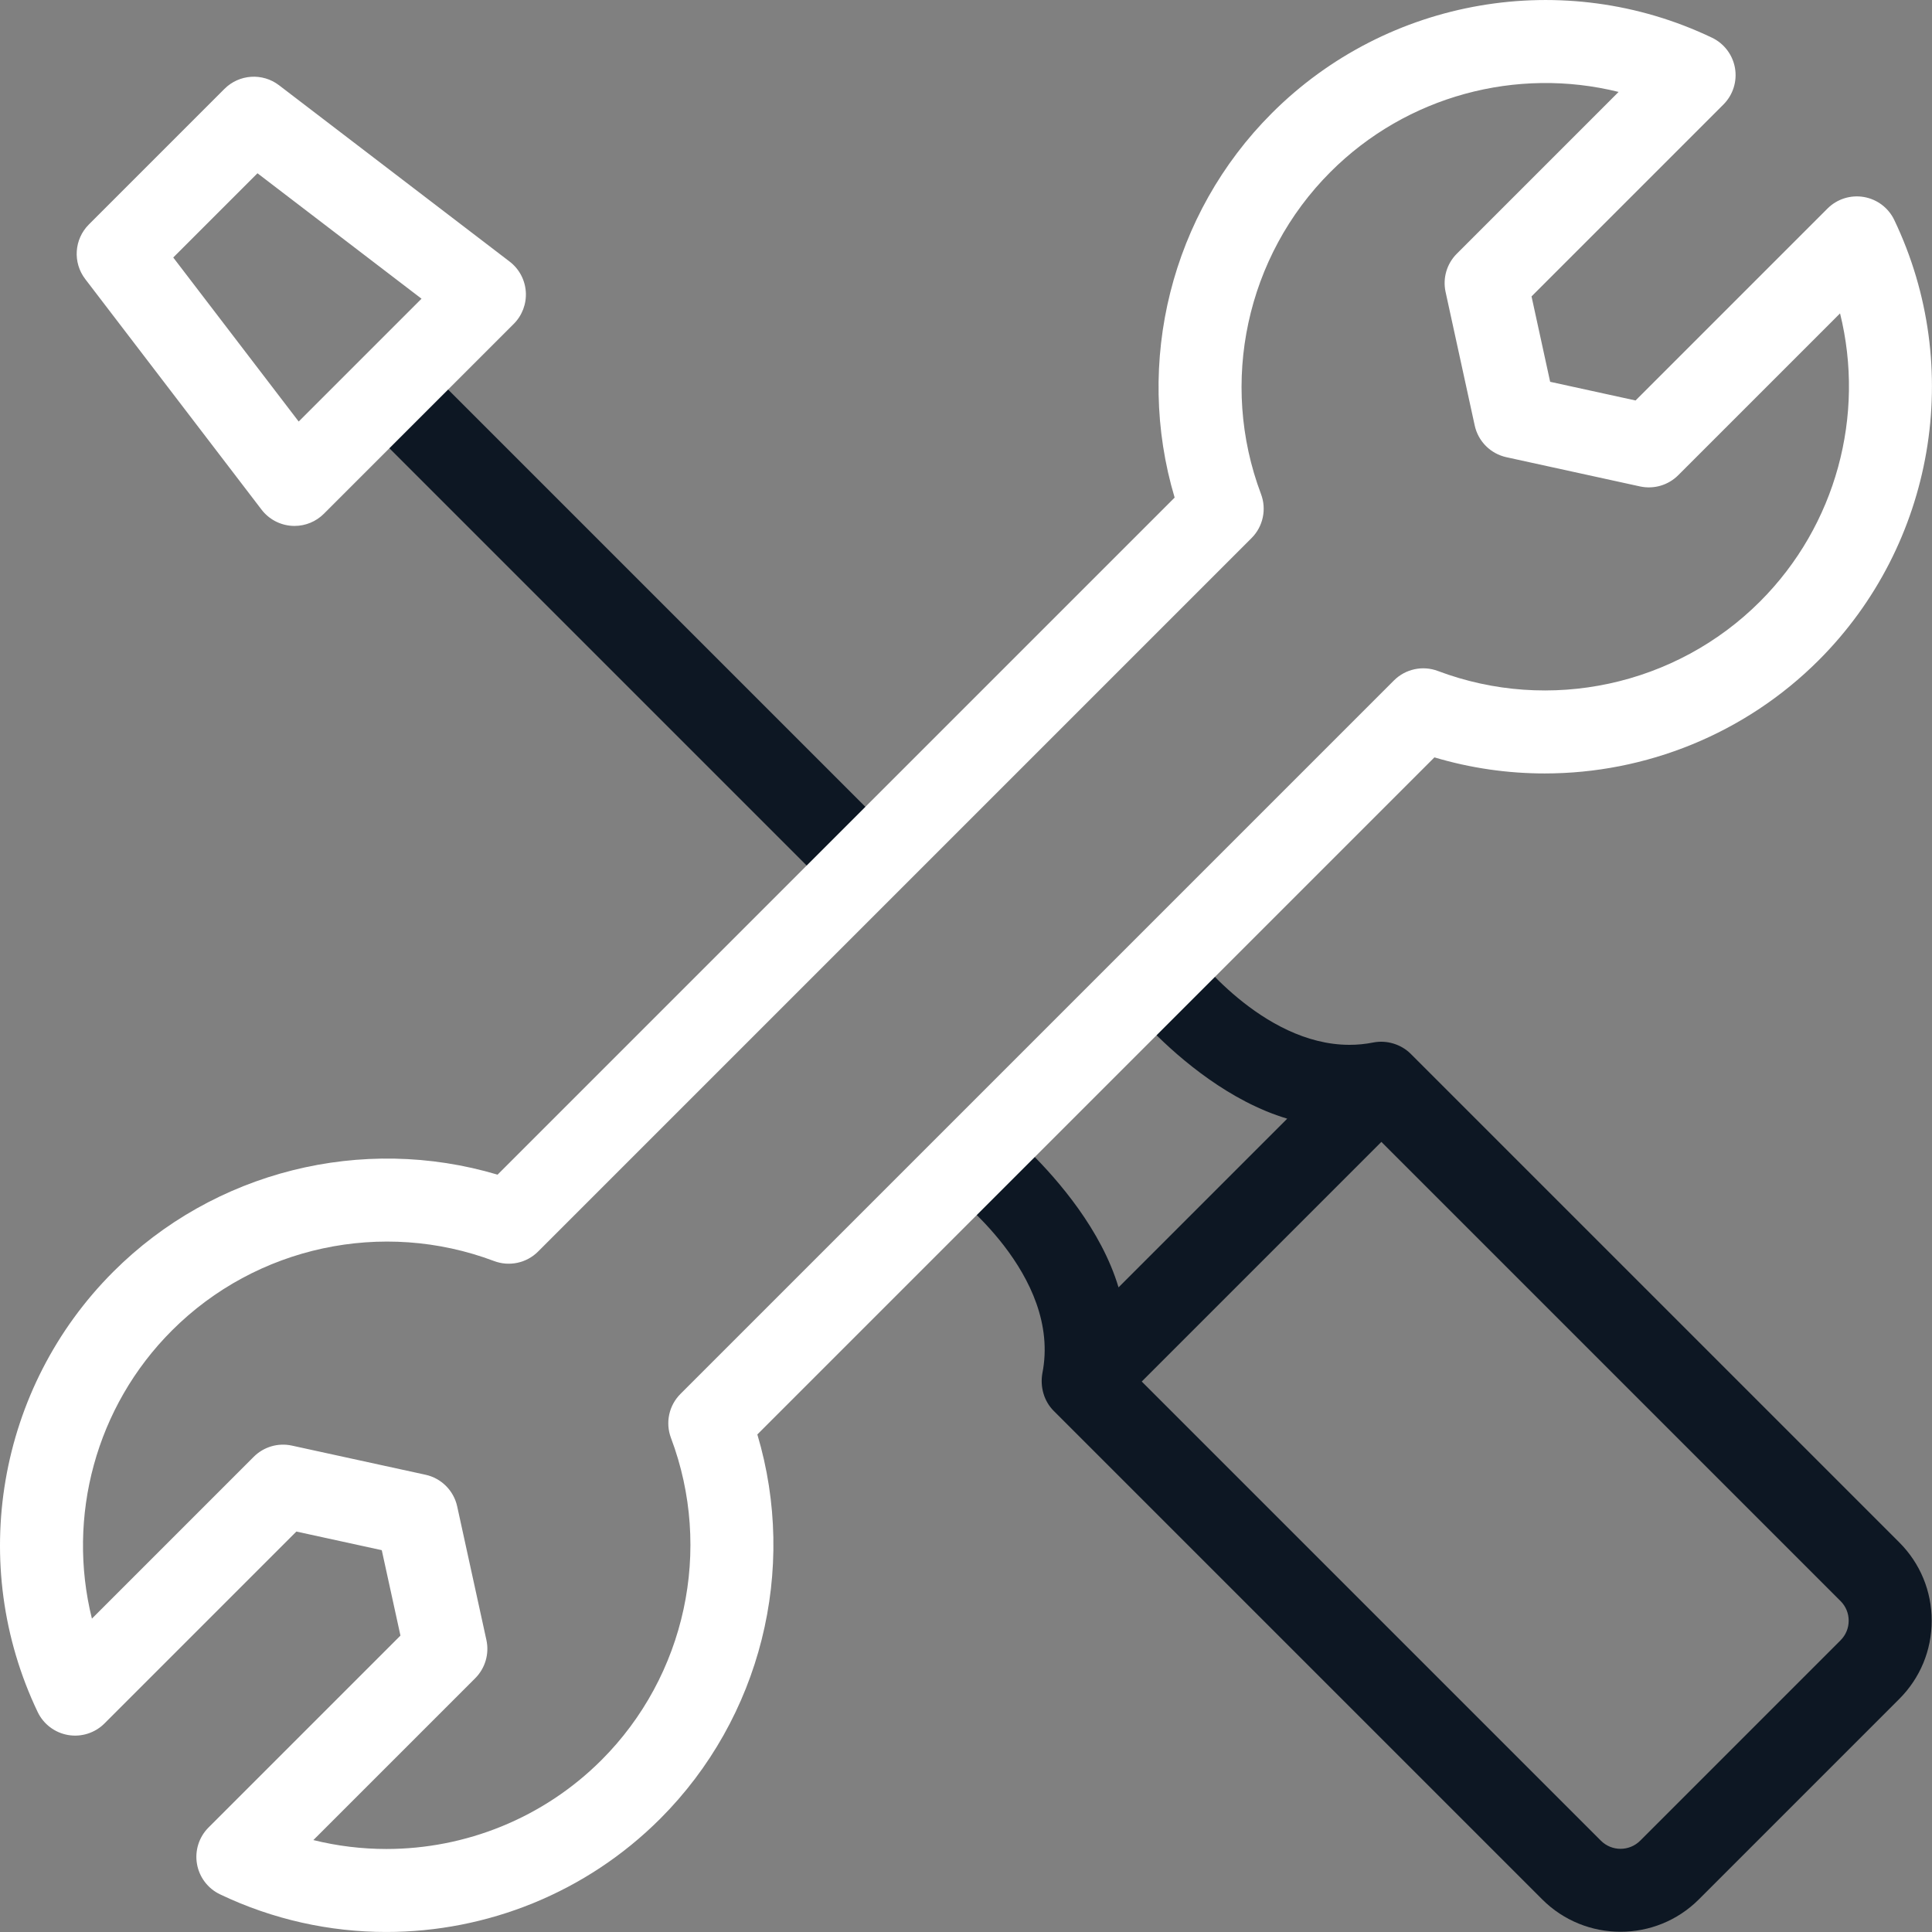
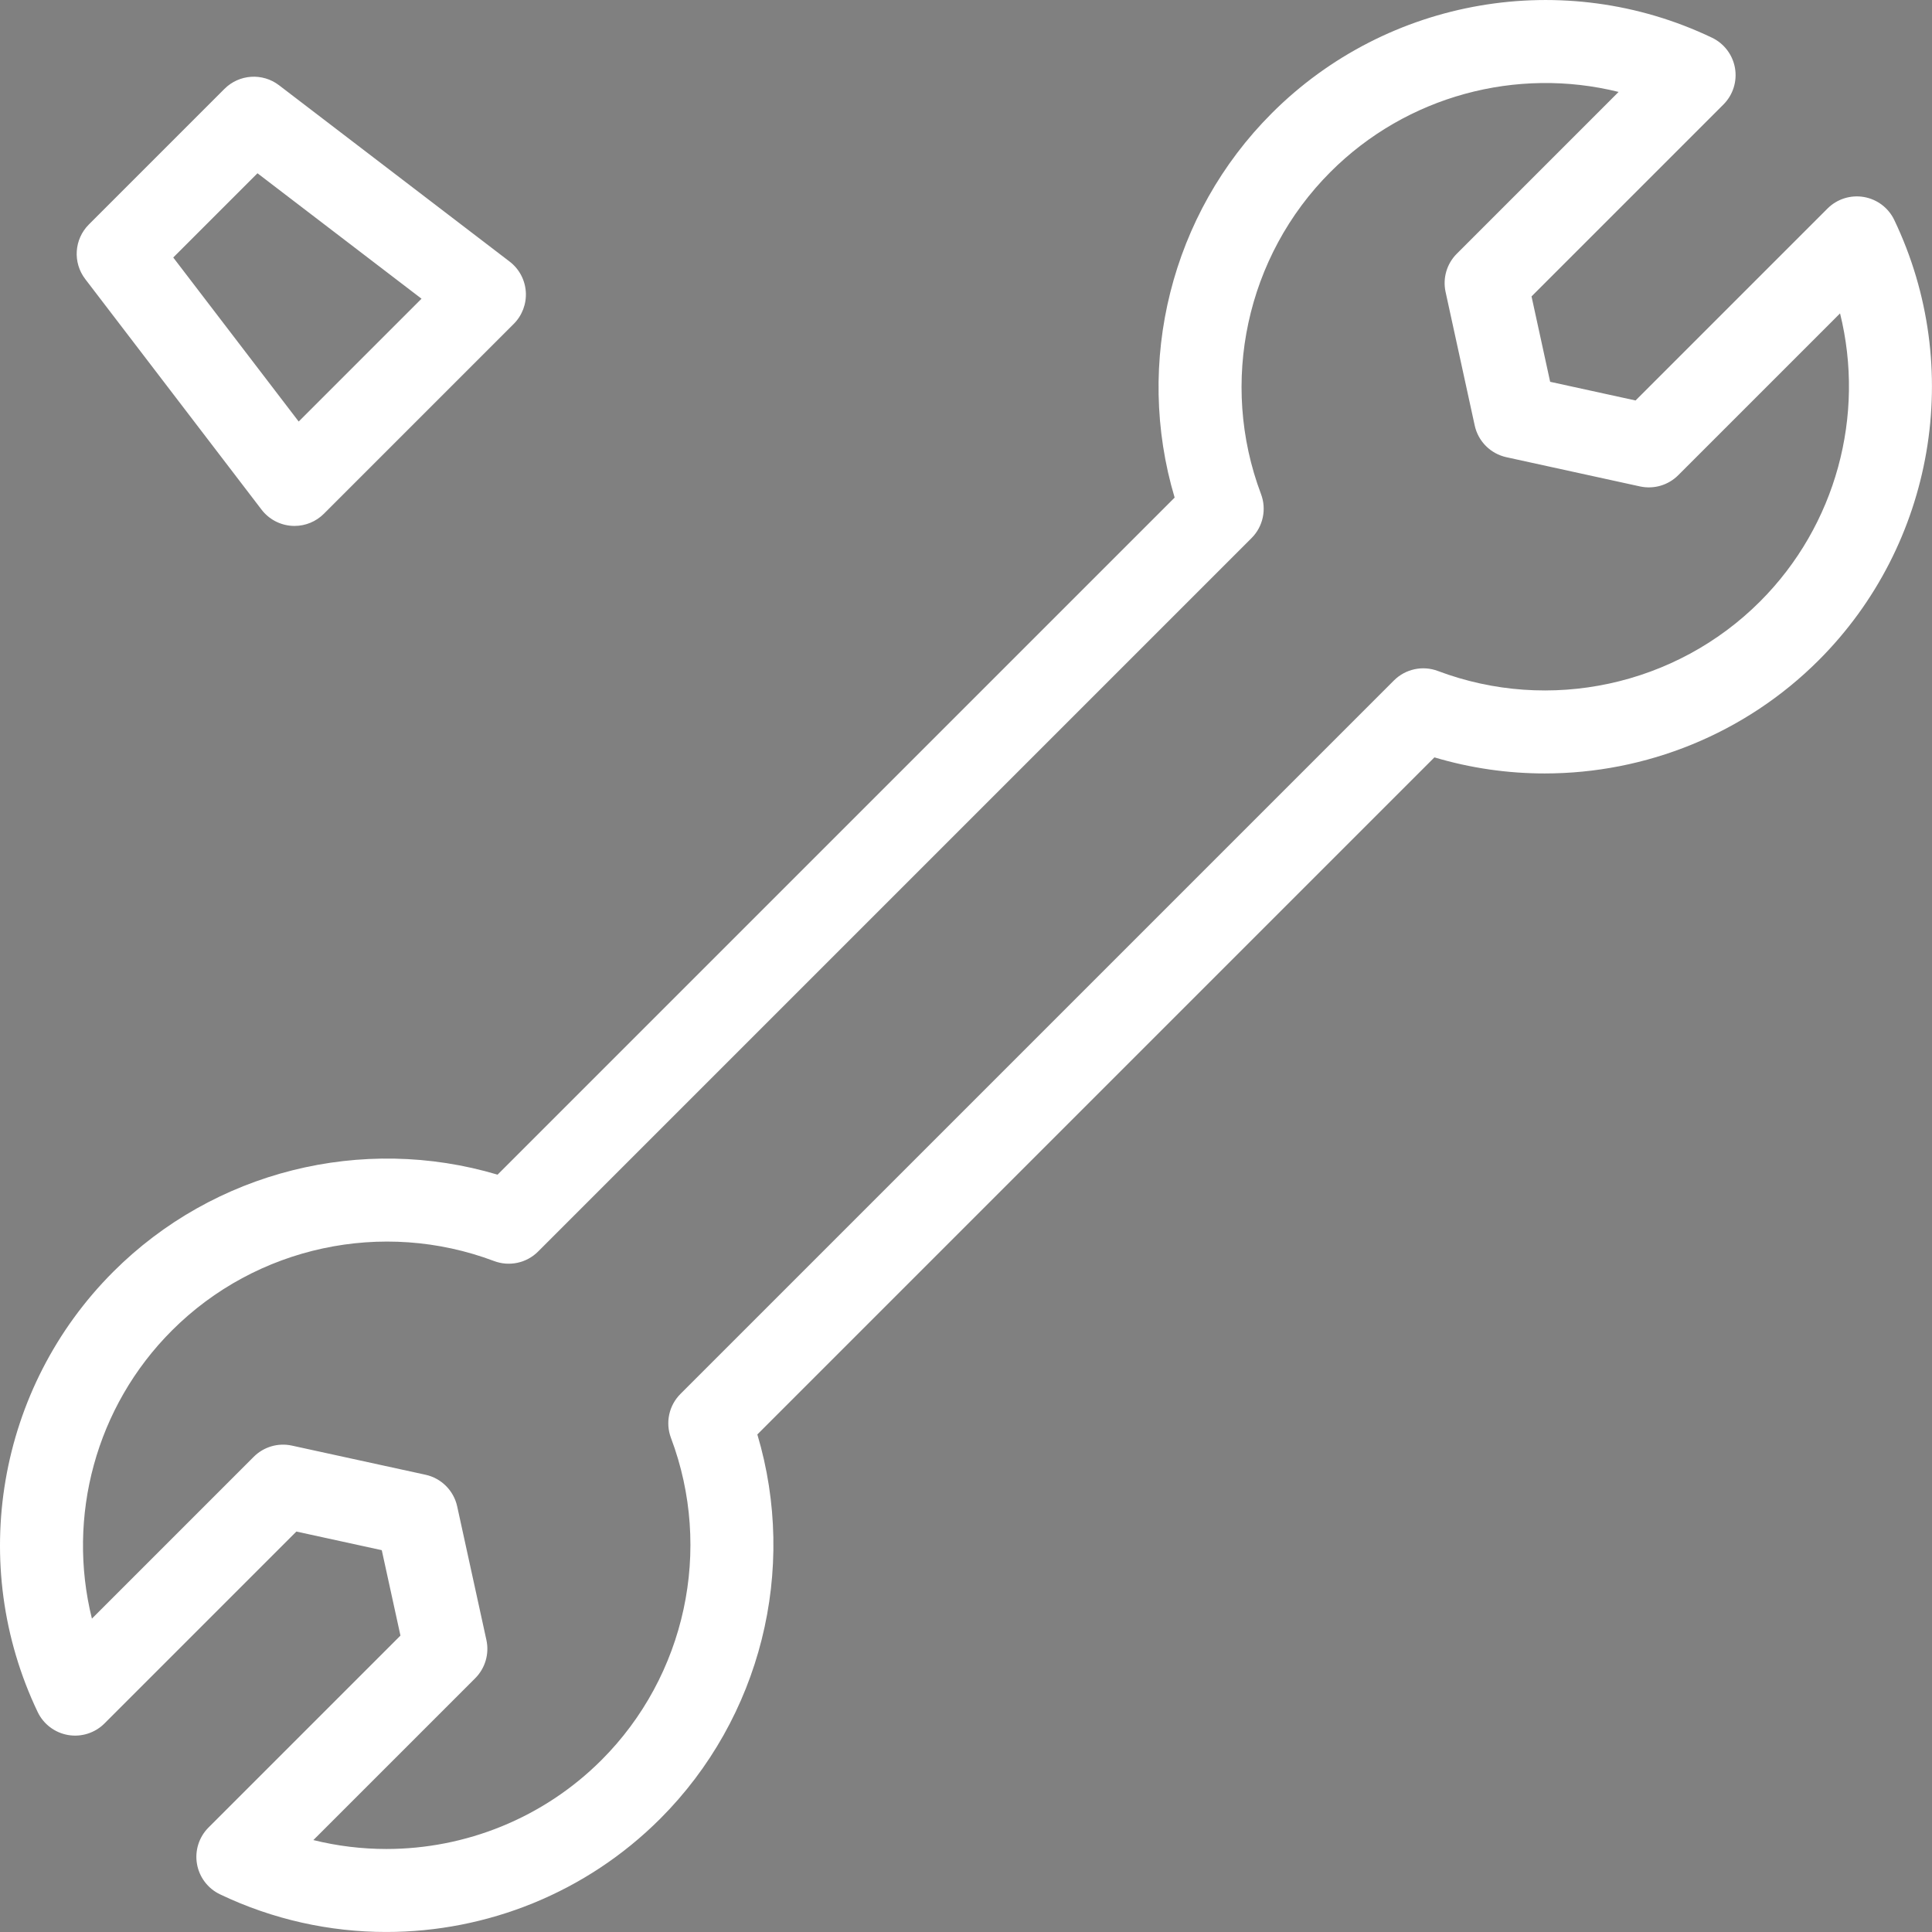
<svg xmlns="http://www.w3.org/2000/svg" width="100%" height="100%" viewBox="0 0 512 512" version="1.1" xml:space="preserve" style="fill-rule:evenodd;clip-rule:evenodd;stroke-linejoin:round;stroke-miterlimit:2;">
  <rect x="0" y="0" width="512" height="512" fill="#808080" stroke="none" />
  <g>
    <g transform="matrix(0.707,-0.707,0.707,0.707,-68.88,166.283)">
-       <path d="M177.282,77.09L177.282,255.485L155.282,255.485L155.282,77.09L177.282,77.09ZM233.198,576.139C233.198,583.979 230.145,591.351 224.6,596.896C219.057,602.44 211.684,605.493 203.843,605.493L128.724,605.493C120.631,605.492 113.293,602.201 107.977,596.884C102.661,591.569 99.37,584.231 99.369,576.138L99.369,393.023C99.369,389.345 101.307,385.96 104.253,383.881C126.452,369.057 121.104,332.938 121.047,332.575C120.552,329.4 121.467,326.152 123.557,323.71C125.646,321.27 130.951,326.354 134.164,326.354L198.833,323.934C202.059,323.935 206.934,321.264 209.032,323.719C211.122,326.174 212.028,329.423 211.514,332.605C211.466,332.911 206.955,363.398 223.404,379.851C224.868,381.315 226.493,382.665 228.306,383.875C231.306,385.891 233.197,389.405 233.198,393.024L233.198,576.139ZM143.404,339.992C143.459,350.632 142.197,368.077 134.669,382.023L197.901,382.024C190.372,368.077 188.992,350.963 189.047,340.322L143.404,339.992ZM203.843,583.493C205.809,583.492 207.655,582.728 209.043,581.34C210.432,579.95 211.198,578.104 211.197,576.139L211.198,404.025L121.37,404.025L121.37,576.139C121.37,580.195 124.67,583.494 128.724,583.493L203.843,583.493Z" style="fill:rgb(13,23,35);" />
-     </g>
+       </g>
    <path d="M78.051,139.376C77.809,139.376 77.566,139.368 77.322,139.352C74.157,139.142 71.238,137.577 69.312,135.058L22.586,73.954C19.237,69.574 19.647,63.392 23.545,59.494L59.488,23.551C63.387,19.653 69.57,19.243 73.948,22.592L135.052,69.318C137.57,71.244 139.135,74.163 139.346,77.328C139.556,80.492 138.39,83.593 136.148,85.835L85.828,136.155C83.759,138.223 80.958,139.376 78.051,139.376ZM45.913,68.24L79.157,111.712L111.708,79.161L68.235,45.918L45.913,68.24ZM102.373,511.994C87.418,511.994 72.357,508.73 58.297,502.011C55.075,500.471 52.802,497.464 52.198,493.945C51.594,490.425 52.737,486.833 55.261,484.307L106.123,433.446L101.173,410.812L78.544,405.876L27.687,456.733C25.161,459.258 21.567,460.402 18.048,459.797C14.529,459.193 11.522,456.919 9.982,453.697C-8.709,414.574 -0.661,367.691 30.011,337.035C56.711,310.334 96,300.604 131.861,311.298L311.292,131.866C300.597,96.007 310.328,56.716 337.031,30.014C367.686,-0.656 414.569,-8.703 453.692,9.989C456.914,11.529 459.188,14.536 459.792,18.055C460.395,21.575 459.253,25.168 456.728,27.694L405.871,78.551L410.806,101.18L433.44,106.13L484.301,55.268C486.825,52.744 490.42,51.6 493.939,52.205C497.459,52.808 500.465,55.082 502.005,58.303C520.696,97.413 512.65,144.297 481.981,174.965C462.43,194.516 436.127,204.971 409.371,204.973C399.585,204.974 389.74,203.575 380.137,200.712L200.705,380.143C211.394,415.992 201.658,455.285 174.958,481.987C155.316,501.63 129.018,511.994 102.373,511.994ZM83.045,487.639C89.421,489.221 95.923,490 102.393,490C123.321,490.002 143.972,481.86 159.402,466.43C181.719,444.114 188.946,410.605 177.813,381.063C176.29,377.02 177.273,372.46 180.329,369.406L369.401,180.334C372.456,177.279 377.016,176.296 381.058,177.818C410.601,188.953 444.108,181.725 466.424,159.407C486.627,139.206 494.332,110.048 487.633,83.05L444.744,125.939C442.095,128.59 438.276,129.707 434.615,128.908L399.213,121.165C395.012,120.246 391.732,116.964 390.816,112.763L383.094,77.367C382.295,73.706 383.414,69.892 386.064,67.243L428.945,24.362C401.936,17.661 372.783,25.366 352.59,45.569C330.273,67.885 323.049,101.397 334.185,130.945C335.708,134.988 334.725,139.548 331.669,142.602L142.597,331.674C139.543,334.73 134.983,335.713 130.94,334.19C101.392,323.055 67.88,330.278 45.566,352.593C25.36,372.787 17.655,401.943 24.357,428.95L67.238,386.07C69.887,383.421 73.699,382.301 77.362,383.1L112.758,390.821C116.959,391.738 120.241,395.018 121.16,399.218L128.903,434.621C129.704,438.283 128.585,442.101 125.934,444.75L83.045,487.639Z" style="fill:white;" />
  </g>
</svg>